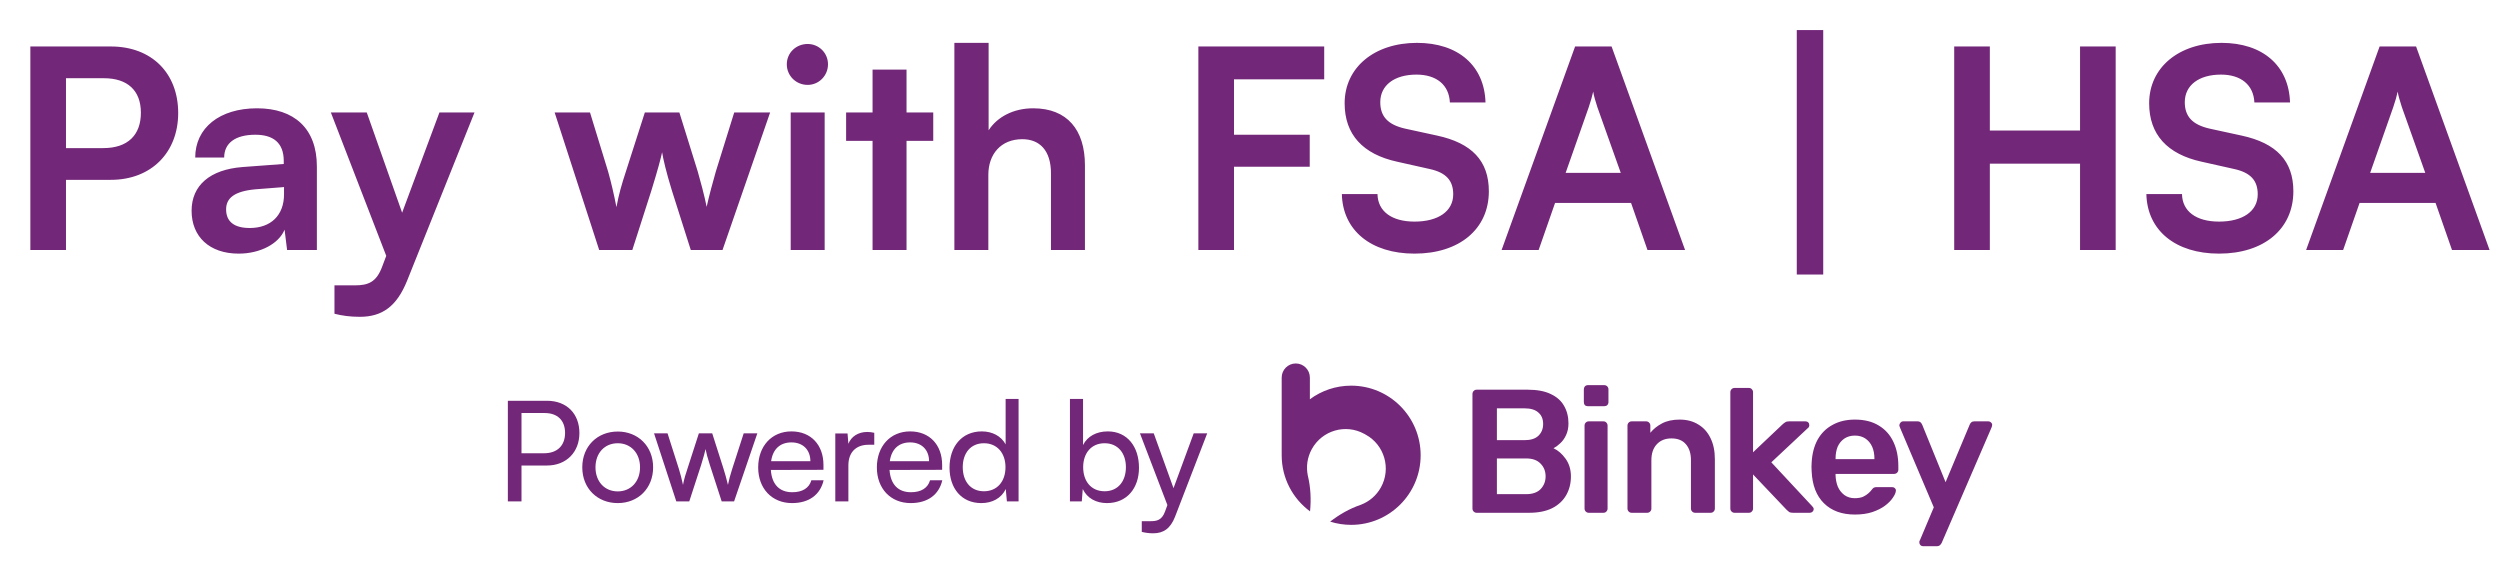
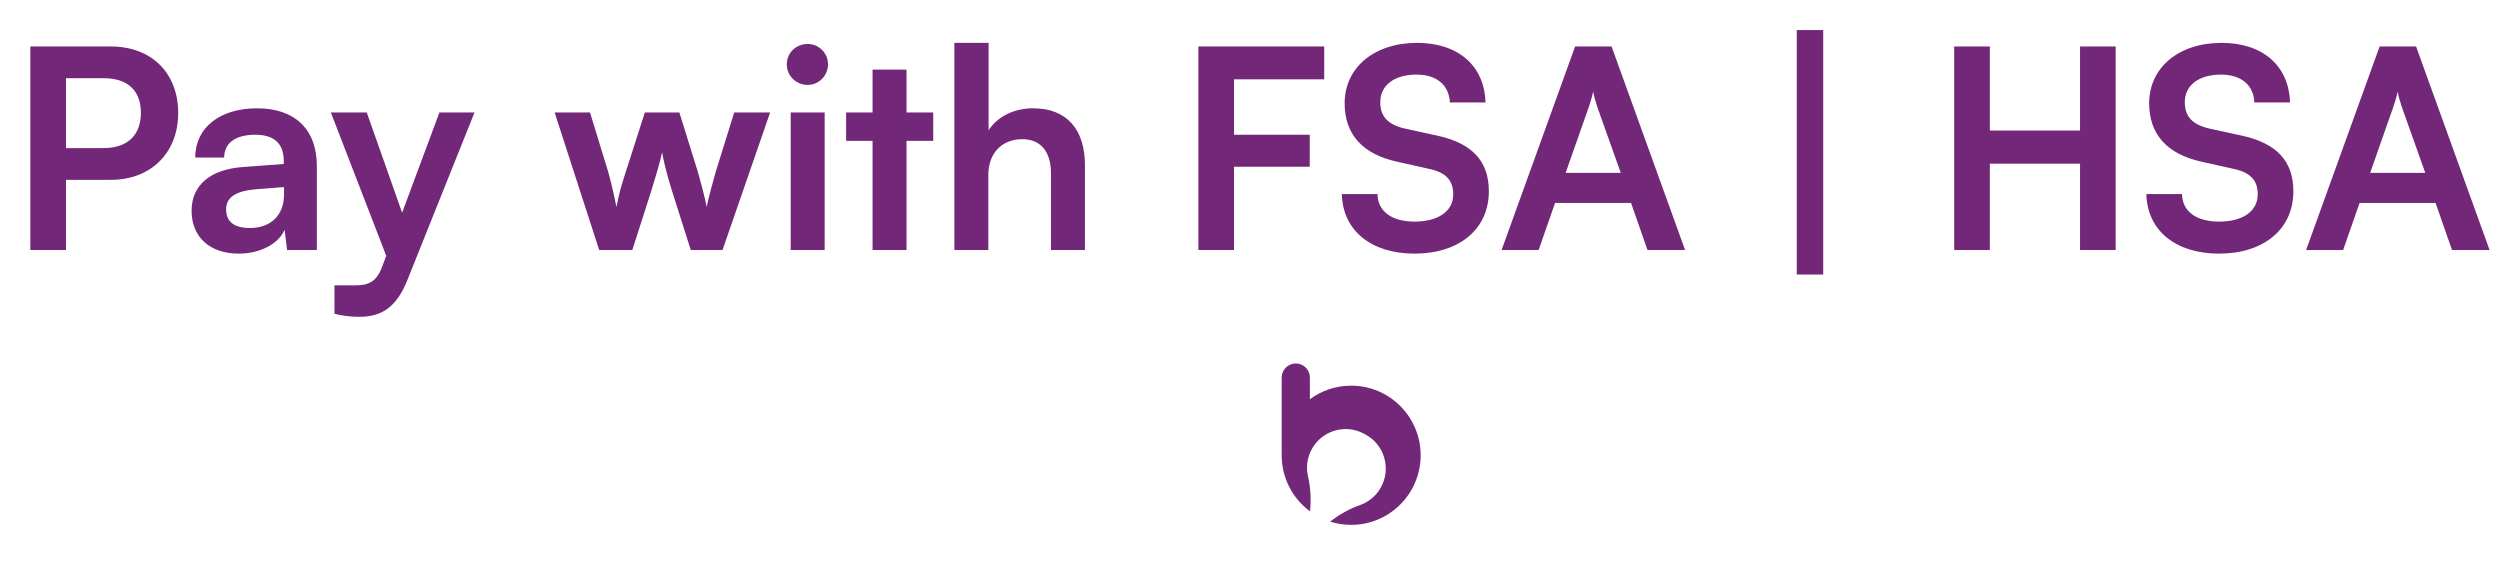
<svg xmlns="http://www.w3.org/2000/svg" width="220" height="50" viewBox="0 0 220 50" fill="none">
  <path d="M9.752 15.826H5.807V22H2.671V4.09H9.752C13.353 4.09 15.681 6.442 15.681 9.946C15.681 13.4 13.329 15.826 9.752 15.826ZM9.139 6.883H5.807V13.033H9.09C11.246 13.033 12.398 11.882 12.398 9.921C12.398 7.962 11.222 6.883 9.139 6.883ZM21.001 22.319C18.428 22.319 16.86 20.824 16.86 18.546C16.86 16.316 18.477 14.919 21.344 14.699L24.97 14.43V14.16C24.97 12.518 23.99 11.857 22.471 11.857C20.707 11.857 19.727 12.592 19.727 13.866H17.179C17.179 11.245 19.335 9.53 22.618 9.53C25.876 9.53 27.885 11.293 27.885 14.65V22H25.264L25.043 20.212C24.529 21.461 22.887 22.319 21.001 22.319ZM21.981 20.064C23.818 20.064 24.994 18.962 24.994 17.1V16.463L22.471 16.659C20.609 16.831 19.898 17.443 19.898 18.423C19.898 19.526 20.633 20.064 21.981 20.064ZM29.433 27.61V25.111H31.222C32.398 25.111 33.133 24.842 33.647 23.421L33.99 22.515L29.115 9.897H32.275L35.387 18.717L38.67 9.897H41.757L35.828 24.695C34.921 26.949 33.647 27.88 31.663 27.88C30.83 27.88 30.095 27.782 29.433 27.61ZM52.728 22L48.808 9.897H51.92L53.512 15.091C53.782 16.047 54.027 17.1 54.247 18.227C54.468 17.051 54.688 16.291 55.08 15.091L56.746 9.897H59.784L61.401 15.091C61.548 15.581 62.038 17.394 62.185 18.203C62.381 17.296 62.773 15.851 62.994 15.091L64.611 9.897H67.771L63.582 22H60.789L59.123 16.757C58.633 15.165 58.363 14.013 58.265 13.4C58.143 13.964 57.922 14.822 57.31 16.806L55.644 22H52.728ZM71.076 7.471C70.047 7.471 69.238 6.663 69.238 5.659C69.238 4.654 70.047 3.87 71.076 3.87C72.056 3.87 72.864 4.654 72.864 5.659C72.864 6.663 72.056 7.471 71.076 7.471ZM69.581 22V9.897H72.57V22H69.581ZM79.775 22H76.785V12.396H74.458V9.897H76.785V6.124H79.775V9.897H82.126V12.396H79.775V22ZM86.974 22H83.985V3.772H86.998V11.465C87.758 10.289 89.179 9.53 90.918 9.53C93.907 9.53 95.475 11.416 95.475 14.552V22H92.486V15.262C92.486 13.229 91.482 12.249 89.963 12.249C88.076 12.249 86.974 13.572 86.974 15.385V22ZM115.256 14.675H108.592V22H105.456V4.09H116.53V6.981H108.592V11.857H115.256V14.675ZM118.328 9.088C118.328 5.952 120.925 3.772 124.698 3.772C128.324 3.772 130.627 5.781 130.725 9.015H127.589C127.516 7.471 126.413 6.565 124.649 6.565C122.714 6.565 121.464 7.496 121.464 8.991C121.464 10.264 122.15 10.975 123.645 11.318L126.462 11.931C129.525 12.592 131.019 14.16 131.019 16.831C131.019 20.163 128.422 22.319 124.478 22.319C120.656 22.319 118.157 20.285 118.083 17.076H121.219C121.244 18.595 122.469 19.501 124.478 19.501C126.56 19.501 127.883 18.595 127.883 17.1C127.883 15.899 127.271 15.189 125.801 14.87L122.959 14.233C119.921 13.572 118.328 11.832 118.328 9.088ZM135.4 22H132.141L138.609 4.09H141.819L148.287 22H144.979L143.534 17.86H136.845L135.4 22ZM139.81 9.431L137.776 15.213H142.627L140.569 9.431C140.422 8.966 140.251 8.427 140.202 8.059C140.128 8.402 139.981 8.941 139.81 9.431ZM158.116 24.156V2.645H160.444V24.156H158.116ZM175.106 22H171.97V4.09H175.106V11.489H183.044V4.09H186.18V22H183.044V14.405H175.106V22ZM189.125 9.088C189.125 5.952 191.722 3.772 195.495 3.772C199.121 3.772 201.424 5.781 201.522 9.015H198.386C198.312 7.471 197.21 6.565 195.446 6.565C193.51 6.565 192.261 7.496 192.261 8.991C192.261 10.264 192.947 10.975 194.441 11.318L197.259 11.931C200.321 12.592 201.816 14.16 201.816 16.831C201.816 20.163 199.219 22.319 195.274 22.319C191.452 22.319 188.953 20.285 188.88 17.076H192.016C192.04 18.595 193.265 19.501 195.274 19.501C197.357 19.501 198.68 18.595 198.68 17.1C198.68 15.899 198.067 15.189 196.597 14.87L193.755 14.233C190.717 13.572 189.125 11.832 189.125 9.088ZM206.196 22H202.938L209.406 4.09H212.615L219.083 22H215.776L214.33 17.86H207.642L206.196 22ZM210.606 9.431L208.573 15.213H213.424L211.366 9.431C211.219 8.966 211.047 8.427 210.998 8.059C210.925 8.402 210.778 8.941 210.606 9.431Z" fill="#732779" />
-   <path d="M48.134 40.965H45.892V44.125H44.691V35.268H48.134C49.873 35.268 50.988 36.407 50.988 38.11C50.988 39.764 49.861 40.965 48.134 40.965ZM47.925 36.346H45.892V39.886H47.877C49.065 39.886 49.726 39.188 49.726 38.098C49.726 36.983 49.053 36.346 47.925 36.346ZM51.24 41.124C51.24 39.274 52.563 37.975 54.363 37.975C56.152 37.975 57.475 39.274 57.475 41.124C57.475 42.974 56.152 44.272 54.363 44.272C52.563 44.272 51.24 42.974 51.24 41.124ZM52.403 41.124C52.403 42.373 53.2 43.243 54.363 43.243C55.515 43.243 56.323 42.373 56.323 41.124C56.323 39.874 55.515 39.005 54.363 39.005C53.2 39.005 52.403 39.874 52.403 41.124ZM59.516 44.125L57.556 38.135H58.744L59.736 41.246C59.871 41.687 59.993 42.141 60.104 42.667C60.202 42.141 60.361 41.638 60.496 41.246L61.5 38.135H62.676L63.668 41.246C63.766 41.54 63.962 42.239 64.06 42.667C64.158 42.19 64.269 41.773 64.44 41.246L65.445 38.135H66.645L64.599 44.125H63.509L62.468 40.916C62.272 40.315 62.149 39.85 62.088 39.519C62.027 39.813 61.917 40.205 61.696 40.928L60.655 44.125H59.516ZM69.697 44.272C67.933 44.272 66.72 42.998 66.72 41.136C66.72 39.262 67.908 37.963 69.648 37.963C71.35 37.963 72.465 39.139 72.465 40.916V41.344L67.835 41.356C67.921 42.618 68.582 43.316 69.721 43.316C70.615 43.316 71.204 42.949 71.4 42.263H72.478C72.183 43.549 71.179 44.272 69.697 44.272ZM69.648 38.931C68.643 38.931 68.006 39.531 67.859 40.585H71.314C71.314 39.593 70.665 38.931 69.648 38.931ZM76.936 38.086V39.139H76.422C75.332 39.139 74.658 39.801 74.658 40.952V44.125H73.506V38.147H74.584L74.658 39.053C74.903 38.429 75.503 38.012 76.324 38.012C76.532 38.012 76.704 38.037 76.936 38.086ZM80.141 44.272C78.377 44.272 77.164 42.998 77.164 41.136C77.164 39.262 78.352 37.963 80.092 37.963C81.795 37.963 82.909 39.139 82.909 40.916V41.344L78.279 41.356C78.365 42.618 79.026 43.316 80.165 43.316C81.06 43.316 81.648 42.949 81.844 42.263H82.922C82.628 43.549 81.623 44.272 80.141 44.272ZM80.092 38.931C79.087 38.931 78.45 39.531 78.303 40.585H81.758C81.758 39.593 81.109 38.931 80.092 38.931ZM86.352 44.272C84.612 44.272 83.558 42.974 83.558 41.148C83.558 39.311 84.624 37.963 86.4 37.963C87.319 37.963 88.091 38.367 88.495 39.102V35.109H89.635V44.125H88.606L88.507 43.035C88.115 43.855 87.307 44.272 86.352 44.272ZM86.584 43.231C87.76 43.231 88.483 42.361 88.483 41.111C88.483 39.886 87.76 39.005 86.584 39.005C85.408 39.005 84.722 39.886 84.722 41.111C84.722 42.349 85.408 43.231 86.584 43.231ZM95.197 44.125H94.155V35.109H95.307V39.164C95.699 38.38 96.507 37.963 97.487 37.963C99.202 37.963 100.231 39.311 100.231 41.16C100.231 42.974 99.153 44.272 97.414 44.272C96.471 44.272 95.674 43.855 95.282 43.035L95.197 44.125ZM95.319 41.111C95.319 42.361 96.03 43.231 97.206 43.231C98.382 43.231 99.08 42.349 99.08 41.111C99.08 39.886 98.382 39.005 97.206 39.005C96.03 39.005 95.319 39.886 95.319 41.111ZM100.476 46.808V45.864H101.248C101.799 45.864 102.24 45.779 102.522 45.019L102.73 44.444L100.317 38.135H101.53L103.269 42.961L105.046 38.135H106.234L103.404 45.472C103 46.502 102.4 46.93 101.481 46.93C101.101 46.93 100.783 46.881 100.476 46.808Z" fill="#732779" />
  <path d="M114.028 31.985C113.343 31.985 112.788 32.541 112.788 33.227V39.885H112.79C112.789 39.944 112.788 40.004 112.788 40.063C112.788 42.09 113.77 43.886 115.284 45.001C115.384 43.988 115.347 42.913 115.085 41.838C114.931 41.077 115.034 40.259 115.437 39.525C116.34 37.876 118.406 37.273 120.052 38.177L120.184 38.25C121.831 39.155 122.433 41.225 121.529 42.874C121.127 43.608 120.494 44.135 119.771 44.414C118.747 44.762 117.84 45.292 117.054 45.903C117.637 46.088 118.258 46.188 118.902 46.188C122.279 46.188 125.017 43.446 125.017 40.063C125.017 36.68 122.279 33.938 118.902 33.938C117.541 33.938 116.285 34.383 115.269 35.136V33.227C115.269 32.541 114.713 31.985 114.028 31.985Z" fill="#732779" />
-   <path d="M129.947 45.125C129.844 45.125 129.756 45.089 129.684 45.017C129.612 44.944 129.576 44.857 129.576 44.754V34.68C129.576 34.567 129.612 34.474 129.684 34.402C129.756 34.33 129.844 34.293 129.947 34.293H134.435C135.27 34.293 135.951 34.422 136.477 34.68C137.003 34.928 137.39 35.273 137.638 35.717C137.896 36.161 138.025 36.676 138.025 37.264C138.025 37.656 137.952 38.002 137.808 38.301C137.674 38.59 137.504 38.827 137.297 39.013C137.101 39.199 136.905 39.343 136.709 39.446C137.112 39.632 137.467 39.941 137.777 40.375C138.086 40.808 138.241 41.324 138.241 41.922C138.241 42.541 138.102 43.093 137.823 43.578C137.545 44.062 137.132 44.444 136.585 44.723C136.039 44.991 135.363 45.125 134.558 45.125H129.947ZM131.727 43.485H134.311C134.868 43.485 135.291 43.335 135.58 43.036C135.869 42.727 136.013 42.355 136.013 41.922C136.013 41.468 135.863 41.092 135.564 40.792C135.275 40.493 134.858 40.344 134.311 40.344H131.727V43.485ZM131.727 38.734H134.156C134.703 38.734 135.11 38.605 135.379 38.347C135.657 38.079 135.796 37.734 135.796 37.311C135.796 36.877 135.657 36.542 135.379 36.305C135.11 36.057 134.703 35.934 134.156 35.934H131.727V38.734ZM139.811 45.125C139.708 45.125 139.62 45.089 139.548 45.017C139.476 44.944 139.44 44.857 139.44 44.754V37.45C139.44 37.347 139.476 37.259 139.548 37.187C139.62 37.115 139.708 37.079 139.811 37.079H141.095C141.209 37.079 141.296 37.115 141.358 37.187C141.431 37.259 141.467 37.347 141.467 37.45V44.754C141.467 44.857 141.431 44.944 141.358 45.017C141.296 45.089 141.209 45.125 141.095 45.125H139.811ZM139.749 35.748C139.636 35.748 139.543 35.717 139.471 35.655C139.409 35.583 139.378 35.49 139.378 35.377V34.263C139.378 34.159 139.409 34.072 139.471 33.999C139.543 33.927 139.636 33.891 139.749 33.891H141.157C141.271 33.891 141.364 33.927 141.436 33.999C141.508 34.072 141.544 34.159 141.544 34.263V35.377C141.544 35.49 141.508 35.583 141.436 35.655C141.364 35.717 141.271 35.748 141.157 35.748H139.749ZM143.589 45.125C143.486 45.125 143.399 45.089 143.326 45.017C143.254 44.944 143.218 44.857 143.218 44.754V37.45C143.218 37.347 143.254 37.259 143.326 37.187C143.399 37.115 143.486 37.079 143.589 37.079H144.858C144.961 37.079 145.049 37.115 145.121 37.187C145.193 37.259 145.23 37.347 145.23 37.45V38.084C145.498 37.754 145.838 37.481 146.251 37.264C146.674 37.037 147.195 36.924 147.814 36.924C148.443 36.924 148.99 37.068 149.454 37.357C149.918 37.636 150.274 38.033 150.522 38.549C150.779 39.065 150.908 39.683 150.908 40.406V44.754C150.908 44.857 150.872 44.944 150.8 45.017C150.728 45.089 150.64 45.125 150.537 45.125H149.175C149.072 45.125 148.985 45.089 148.912 45.017C148.84 44.944 148.804 44.857 148.804 44.754V40.498C148.804 39.9 148.654 39.431 148.355 39.09C148.066 38.75 147.643 38.58 147.086 38.58C146.55 38.58 146.122 38.75 145.802 39.09C145.482 39.431 145.322 39.9 145.322 40.498V44.754C145.322 44.857 145.286 44.944 145.214 45.017C145.142 45.089 145.054 45.125 144.951 45.125H143.589ZM152.642 45.125C152.539 45.125 152.451 45.089 152.379 45.017C152.307 44.944 152.27 44.857 152.27 44.754V34.51C152.27 34.407 152.307 34.319 152.379 34.247C152.451 34.175 152.539 34.139 152.642 34.139H153.895C154.009 34.139 154.096 34.175 154.158 34.247C154.23 34.319 154.267 34.407 154.267 34.51V39.802L156.866 37.342C156.959 37.259 157.042 37.197 157.114 37.156C157.186 37.105 157.294 37.079 157.439 37.079H158.878C158.981 37.079 159.063 37.11 159.125 37.172C159.187 37.233 159.218 37.316 159.218 37.419C159.218 37.46 159.208 37.507 159.187 37.558C159.167 37.61 159.125 37.656 159.063 37.698L155.876 40.684L159.45 44.522C159.553 44.625 159.605 44.712 159.605 44.785C159.605 44.888 159.569 44.97 159.497 45.032C159.435 45.094 159.357 45.125 159.265 45.125H157.795C157.64 45.125 157.526 45.104 157.454 45.063C157.392 45.011 157.315 44.944 157.222 44.862L154.267 41.752V44.754C154.267 44.857 154.23 44.944 154.158 45.017C154.096 45.089 154.009 45.125 153.895 45.125H152.642ZM163.232 45.28C162.087 45.28 161.179 44.95 160.509 44.289C159.838 43.629 159.477 42.691 159.425 41.473C159.415 41.37 159.41 41.241 159.41 41.086C159.41 40.921 159.415 40.792 159.425 40.7C159.467 39.926 159.642 39.255 159.951 38.688C160.271 38.121 160.71 37.687 161.267 37.388C161.824 37.079 162.479 36.924 163.232 36.924C164.067 36.924 164.769 37.099 165.336 37.45C165.904 37.791 166.332 38.27 166.621 38.889C166.909 39.498 167.054 40.204 167.054 41.009V41.334C167.054 41.437 167.018 41.525 166.946 41.597C166.873 41.669 166.781 41.705 166.667 41.705H161.53C161.53 41.705 161.53 41.721 161.53 41.752C161.53 41.783 161.53 41.809 161.53 41.829C161.54 42.19 161.607 42.525 161.731 42.835C161.865 43.134 162.056 43.377 162.303 43.562C162.561 43.748 162.866 43.841 163.216 43.841C163.505 43.841 163.748 43.799 163.944 43.717C164.14 43.624 164.3 43.521 164.423 43.407C164.547 43.294 164.635 43.201 164.686 43.129C164.779 43.005 164.851 42.933 164.903 42.912C164.965 42.881 165.053 42.866 165.166 42.866H166.497C166.6 42.866 166.683 42.897 166.744 42.959C166.817 43.021 166.848 43.098 166.837 43.191C166.827 43.356 166.739 43.557 166.574 43.794C166.419 44.032 166.193 44.264 165.893 44.491C165.594 44.718 165.218 44.908 164.764 45.063C164.32 45.208 163.81 45.28 163.232 45.28ZM161.53 40.406H164.949V40.359C164.949 39.957 164.882 39.606 164.748 39.307C164.614 39.008 164.418 38.77 164.16 38.595C163.902 38.42 163.593 38.332 163.232 38.332C162.871 38.332 162.561 38.42 162.303 38.595C162.046 38.77 161.85 39.008 161.715 39.307C161.592 39.606 161.53 39.957 161.53 40.359V40.406ZM169.215 48.065C169.132 48.065 169.06 48.034 168.998 47.972C168.936 47.91 168.905 47.838 168.905 47.755C168.905 47.714 168.905 47.673 168.905 47.632C168.915 47.601 168.936 47.559 168.967 47.508L170.174 44.645L167.203 37.636C167.162 37.533 167.141 37.46 167.141 37.419C167.151 37.326 167.188 37.249 167.249 37.187C167.311 37.115 167.389 37.079 167.482 37.079H168.735C168.859 37.079 168.952 37.11 169.013 37.172C169.075 37.233 169.122 37.3 169.153 37.373L171.211 42.433L173.331 37.373C173.362 37.29 173.408 37.223 173.47 37.172C173.532 37.11 173.625 37.079 173.748 37.079H174.986C175.069 37.079 175.141 37.11 175.203 37.172C175.275 37.233 175.311 37.306 175.311 37.388C175.311 37.45 175.291 37.533 175.249 37.636L170.87 47.771C170.829 47.853 170.777 47.921 170.716 47.972C170.654 48.034 170.561 48.065 170.437 48.065H169.215Z" fill="#732779" />
</svg>